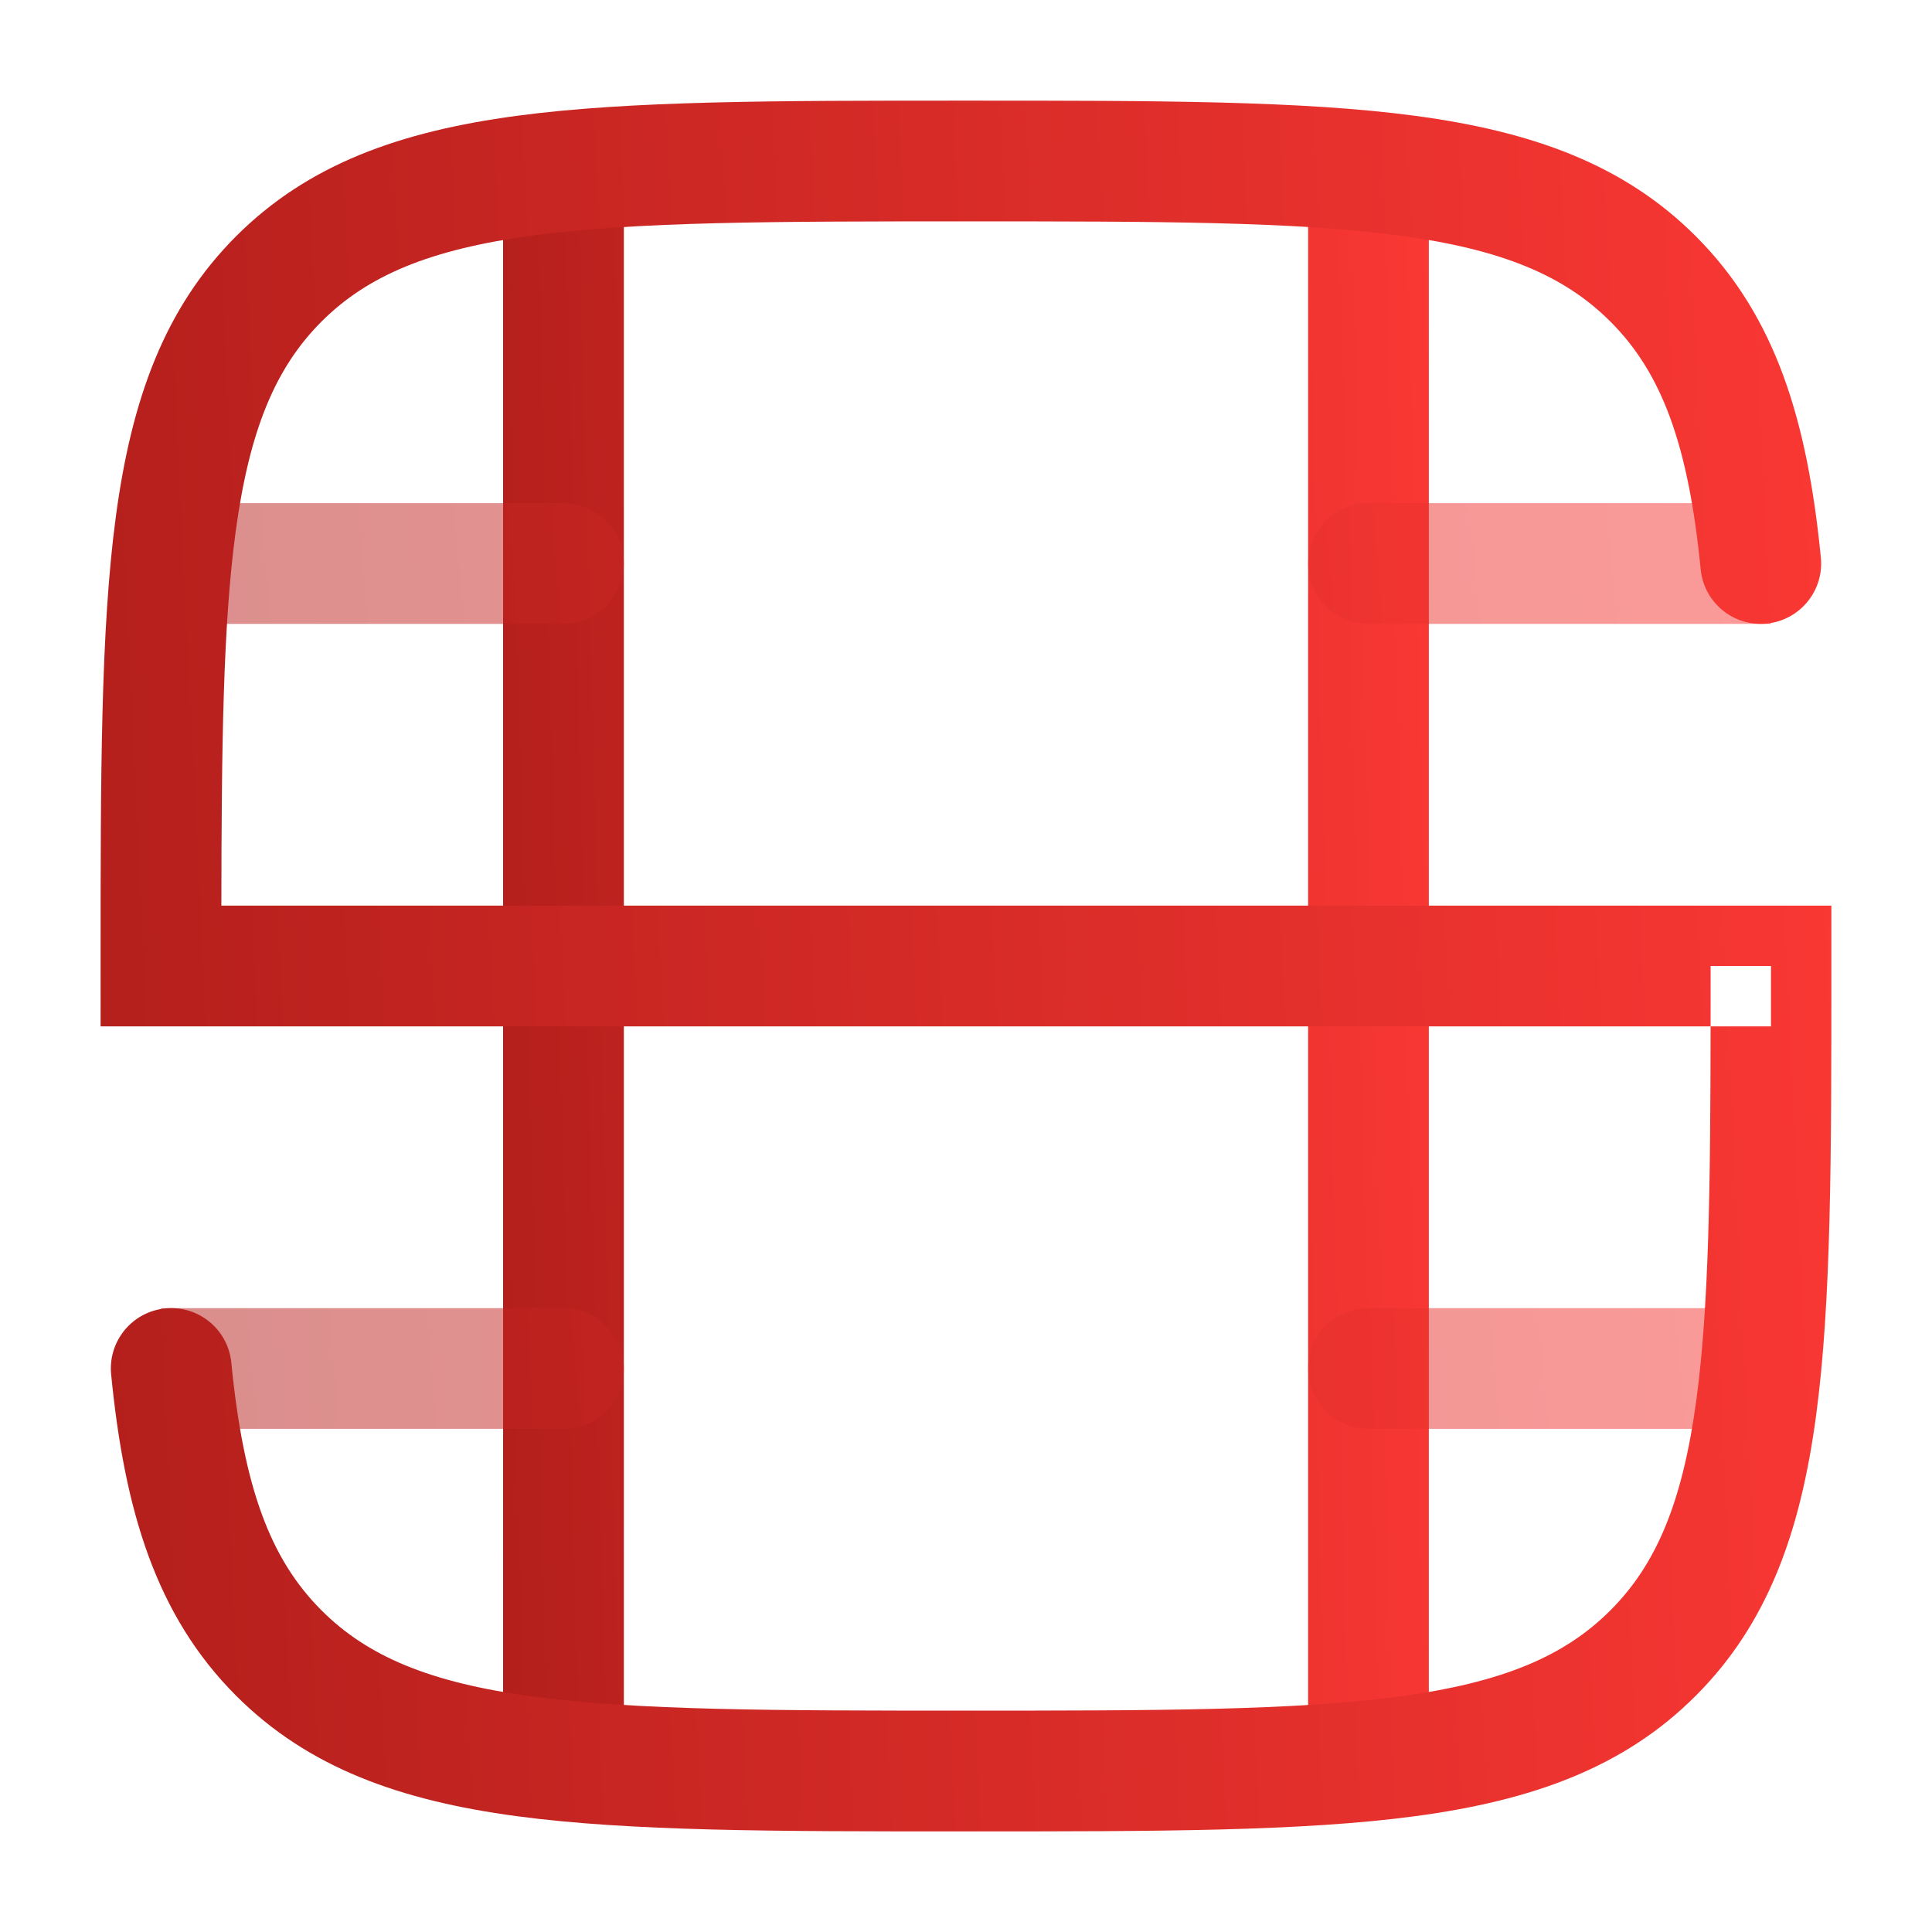
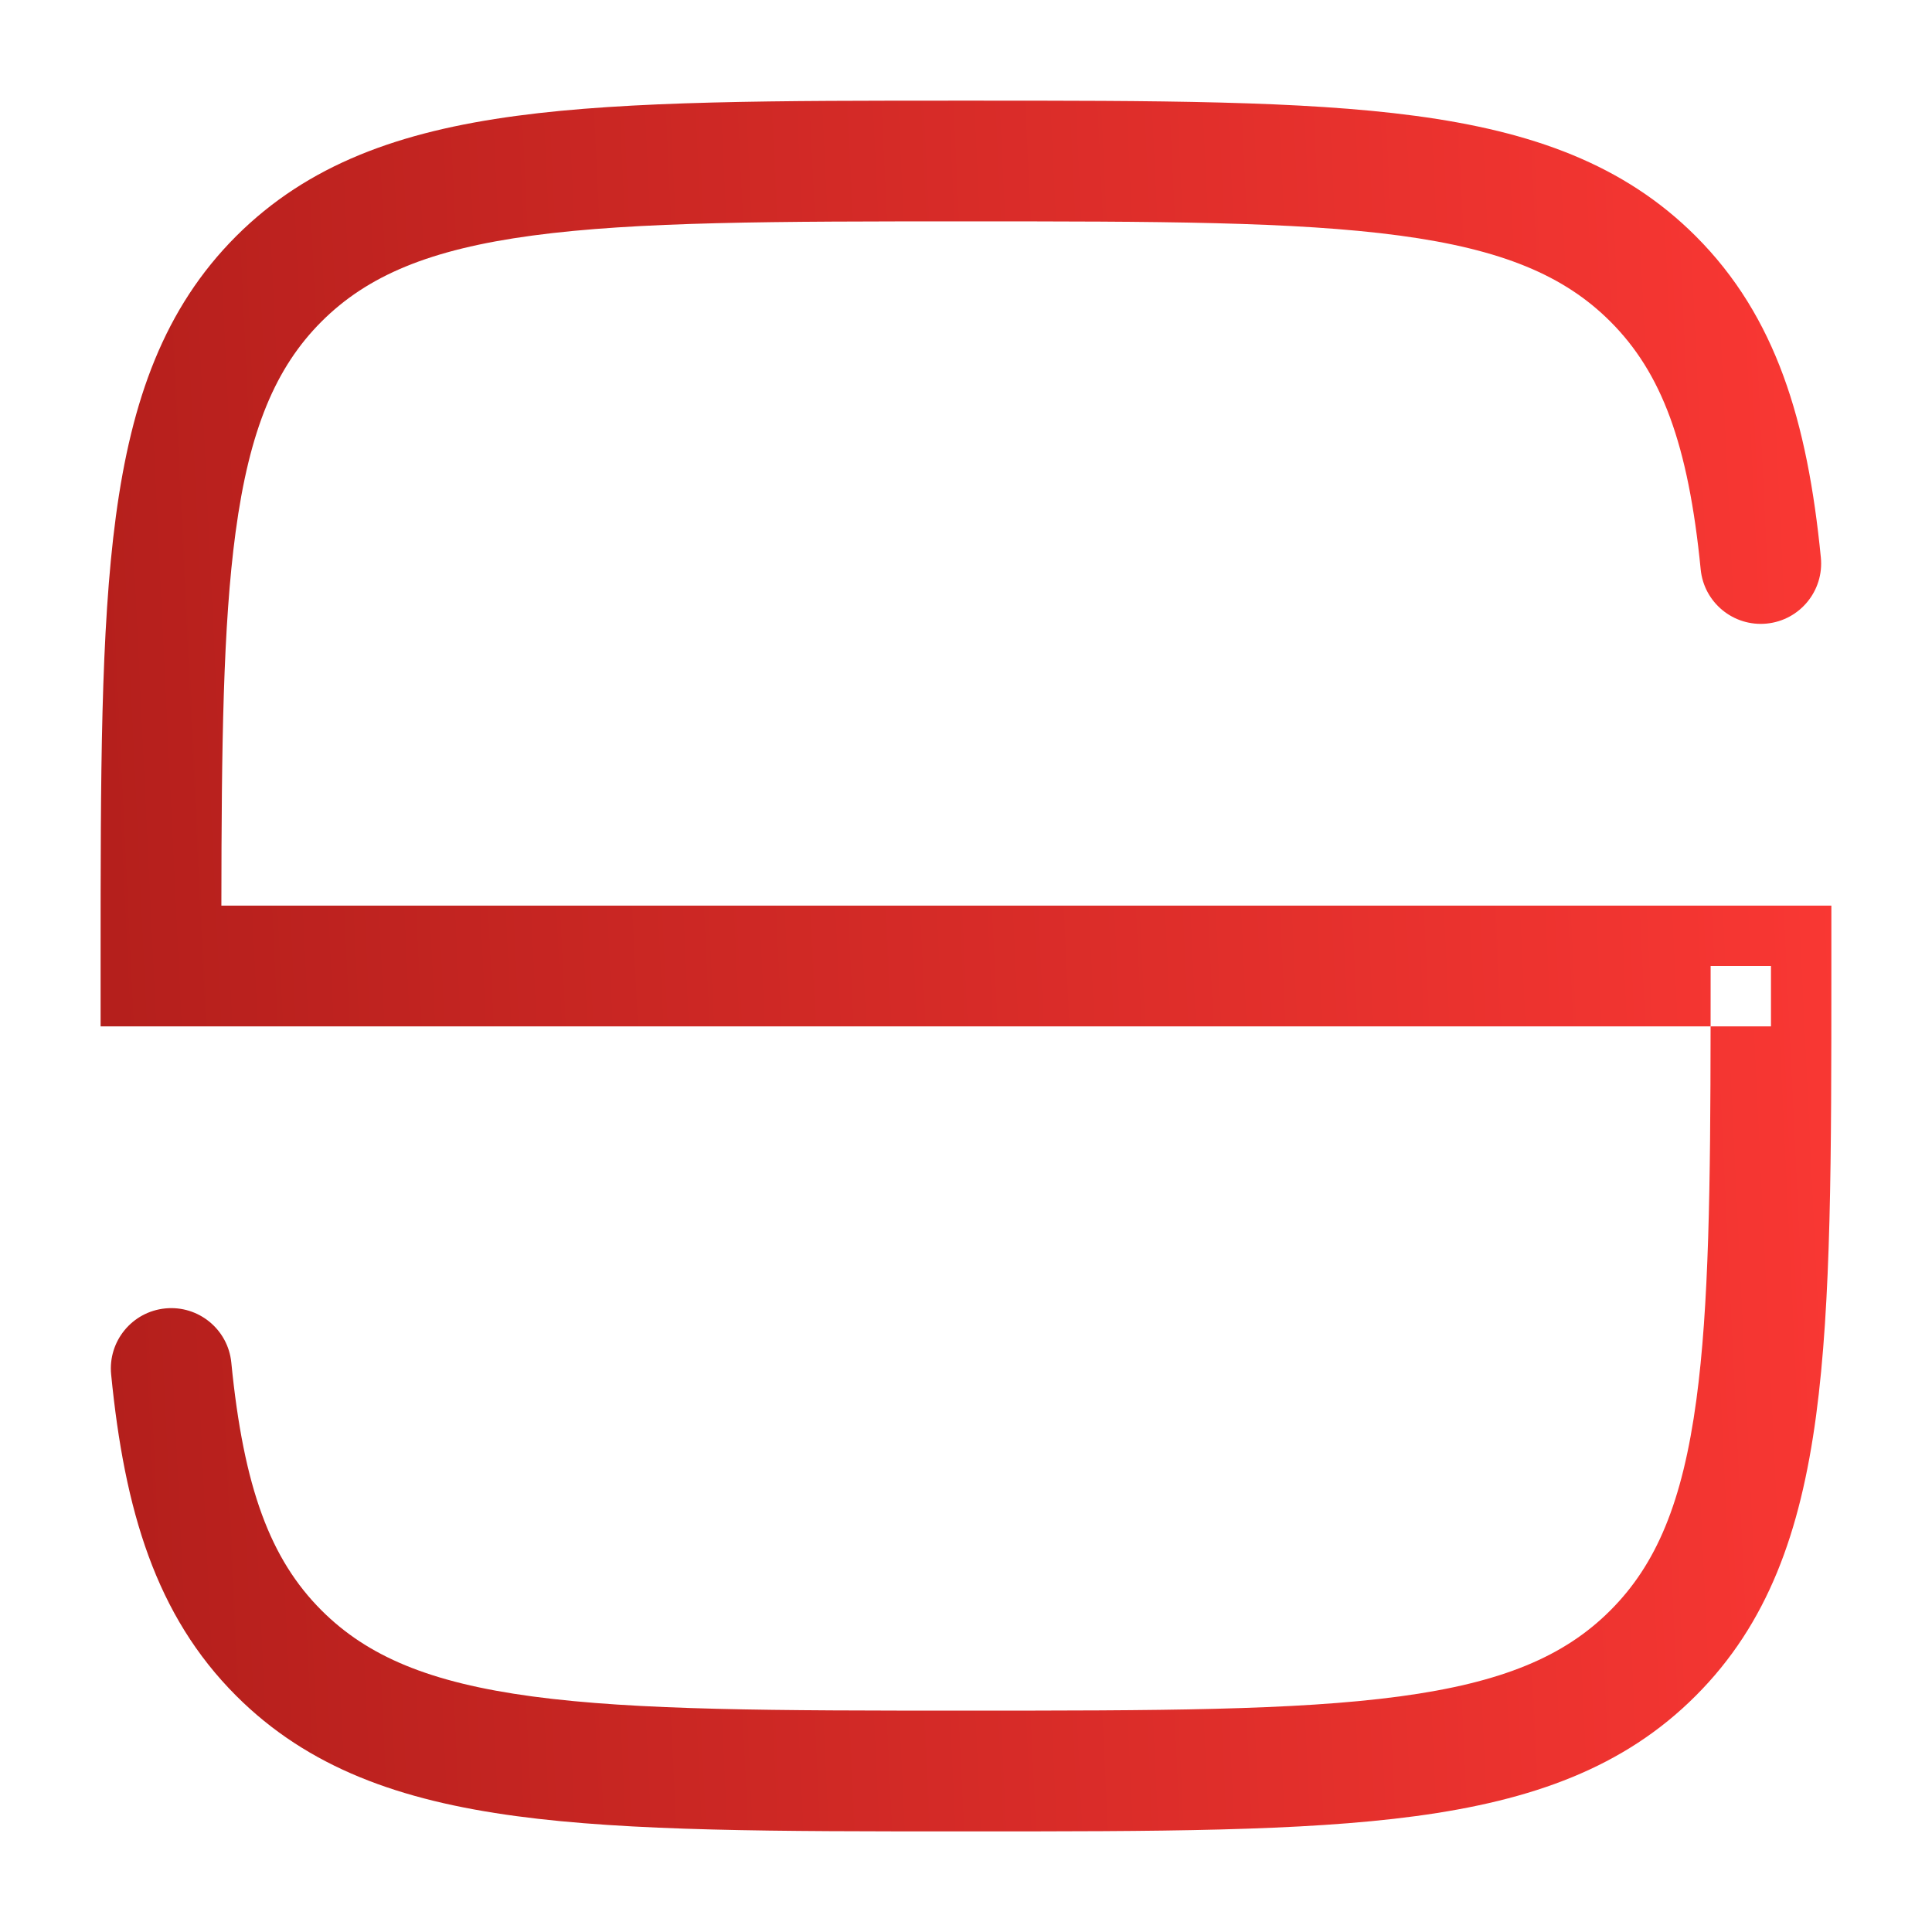
<svg xmlns="http://www.w3.org/2000/svg" width="55" height="55" viewBox="0 0 55 55" fill="none">
-   <path fill-rule="evenodd" clip-rule="evenodd" d="M16.041 4.011C16.99 4.011 17.76 4.78 17.76 5.729V49.271C17.76 50.22 16.99 50.99 16.041 50.99C15.092 50.99 14.322 50.22 14.322 49.271V5.729C14.322 4.78 15.092 4.011 16.041 4.011ZM38.958 4.011C39.907 4.011 40.676 4.78 40.676 5.729V49.271C40.676 50.22 39.907 50.99 38.958 50.99C38.008 50.99 37.239 50.22 37.239 49.271V5.729C37.239 4.78 38.008 4.011 38.958 4.011Z" fill="url(#paint0_linear_19_297)" />
-   <path opacity="0.5" d="M5.729 14.323C5.273 14.323 4.835 14.504 4.513 14.827C4.191 15.149 4.01 15.586 4.01 16.042C4.01 16.498 4.191 16.935 4.513 17.257C4.835 17.58 5.273 17.761 5.729 17.761V14.323ZM16.041 17.761C16.497 17.761 16.934 17.58 17.256 17.257C17.579 16.935 17.76 16.498 17.76 16.042C17.76 15.586 17.579 15.149 17.256 14.827C16.934 14.504 16.497 14.323 16.041 14.323V17.761ZM38.958 14.323C38.502 14.323 38.065 14.504 37.742 14.827C37.42 15.149 37.239 15.586 37.239 16.042C37.239 16.498 37.42 16.935 37.742 17.257C38.065 17.58 38.502 17.761 38.958 17.761V14.323ZM5.729 17.761H16.041V14.323H5.729V17.761ZM38.958 17.761H50.416V14.323H38.958V17.761ZM49.27 40.677C49.726 40.677 50.163 40.496 50.486 40.174C50.808 39.852 50.989 39.414 50.989 38.959C50.989 38.503 50.808 38.066 50.486 37.743C50.163 37.421 49.726 37.24 49.27 37.24V40.677ZM38.958 37.24C38.502 37.24 38.065 37.421 37.742 37.743C37.42 38.066 37.239 38.503 37.239 38.959C37.239 39.414 37.42 39.852 37.742 40.174C38.065 40.496 38.502 40.677 38.958 40.677V37.24ZM16.041 40.677C16.497 40.677 16.934 40.496 17.256 40.174C17.579 39.852 17.76 39.414 17.76 38.959C17.76 38.503 17.579 38.066 17.256 37.743C16.934 37.421 16.497 37.24 16.041 37.24V40.677ZM38.958 40.677H49.27V37.24H38.958V40.677ZM4.583 40.677H16.041V37.24H4.583V40.677Z" fill="url(#paint1_linear_19_297)" />
  <path fill-rule="evenodd" clip-rule="evenodd" d="M15.157 6.706C12.228 7.1 10.46 7.849 9.153 9.154C7.848 10.46 7.1 12.227 6.706 15.156C6.349 17.812 6.307 21.212 6.302 25.781H52.135V27.632C52.135 32.922 52.135 37.067 51.7 40.302C51.255 43.612 50.326 46.224 48.275 48.274C46.226 50.326 43.613 51.255 40.302 51.701C37.068 52.136 32.921 52.136 27.631 52.136H27.368C22.078 52.136 17.932 52.136 14.698 51.701C11.386 51.255 8.774 50.326 6.723 48.275C4.436 45.988 3.545 43.001 3.164 39.127C3.071 38.182 3.761 37.341 4.706 37.248C5.65 37.155 6.492 37.845 6.585 38.79C6.936 42.364 7.7 44.391 9.153 45.844C10.46 47.15 12.226 47.9 15.156 48.294C18.135 48.694 22.05 48.698 27.5 48.698C32.95 48.698 36.865 48.694 39.844 48.294C42.774 47.9 44.539 47.15 45.843 45.845C47.149 44.54 47.899 42.773 48.293 39.844C48.651 37.188 48.692 33.788 48.697 29.219H50.416V27.5H48.698C48.698 28.091 48.697 28.663 48.697 29.219H2.864L2.864 27.369C2.864 22.079 2.864 17.933 3.299 14.698C3.744 11.387 4.672 8.775 6.722 6.724C8.774 4.674 11.388 3.744 14.699 3.299C17.933 2.865 22.078 2.865 27.368 2.865H27.631C32.921 2.865 37.067 2.865 40.301 3.299C43.612 3.744 46.224 4.673 48.274 6.723C50.563 9.012 51.454 11.996 51.836 15.873C51.929 16.818 51.238 17.659 50.294 17.752C49.349 17.845 48.508 17.155 48.415 16.21C48.063 12.635 47.3 10.61 45.844 9.154C44.539 7.849 42.773 7.1 39.843 6.706C36.864 6.306 32.95 6.302 27.5 6.302C22.05 6.302 18.136 6.306 15.157 6.706Z" fill="url(#paint2_linear_19_297)" />
  <defs>
    <linearGradient id="paint0_linear_19_297" x1="42.357" y1="13.407" x2="8.4" y2="14.319" gradientUnits="userSpaceOnUse">
      <stop stop-color="#FE3935" />
      <stop offset="1" stop-color="#A61A17" />
    </linearGradient>
    <linearGradient id="paint1_linear_19_297" x1="53.985" y1="19.594" x2="-6.154" y2="24.727" gradientUnits="userSpaceOnUse">
      <stop stop-color="#FE3935" />
      <stop offset="1" stop-color="#A61A17" />
    </linearGradient>
    <linearGradient id="paint2_linear_19_297" x1="55.277" y1="12.719" x2="-8.109" y2="15.754" gradientUnits="userSpaceOnUse">
      <stop stop-color="#FE3935" />
      <stop offset="1" stop-color="#A61A17" />
    </linearGradient>
  </defs>
</svg>